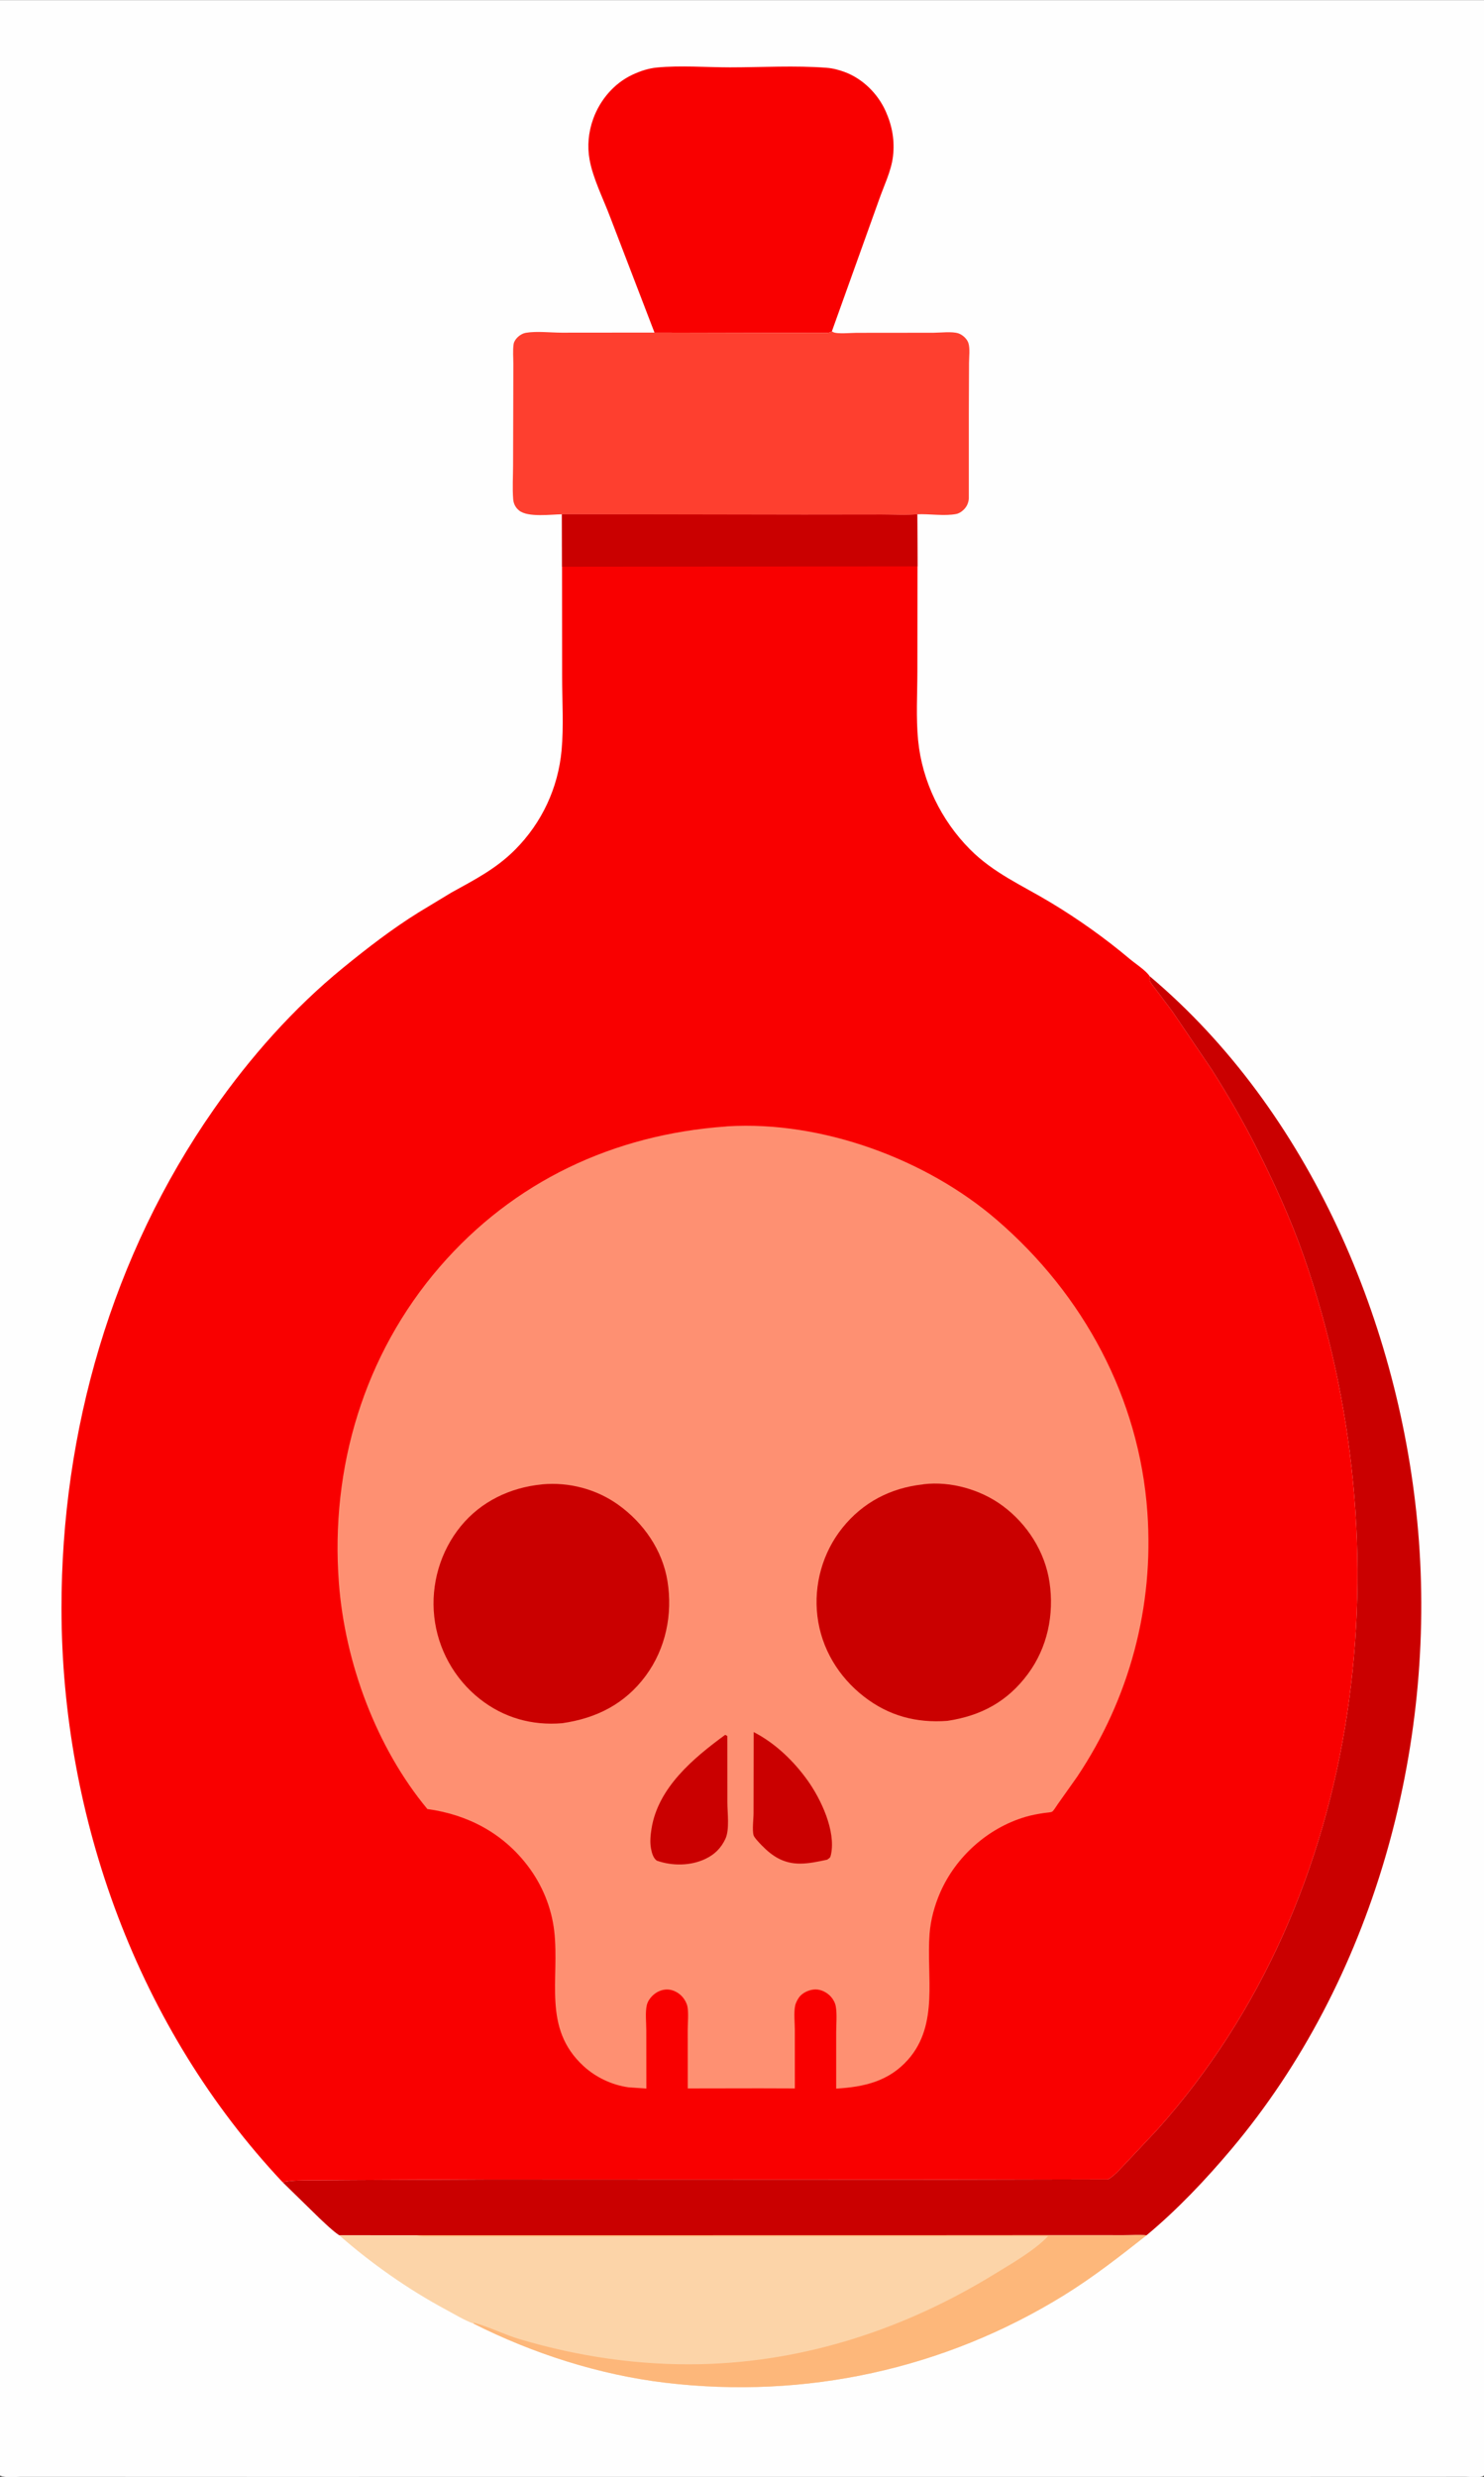
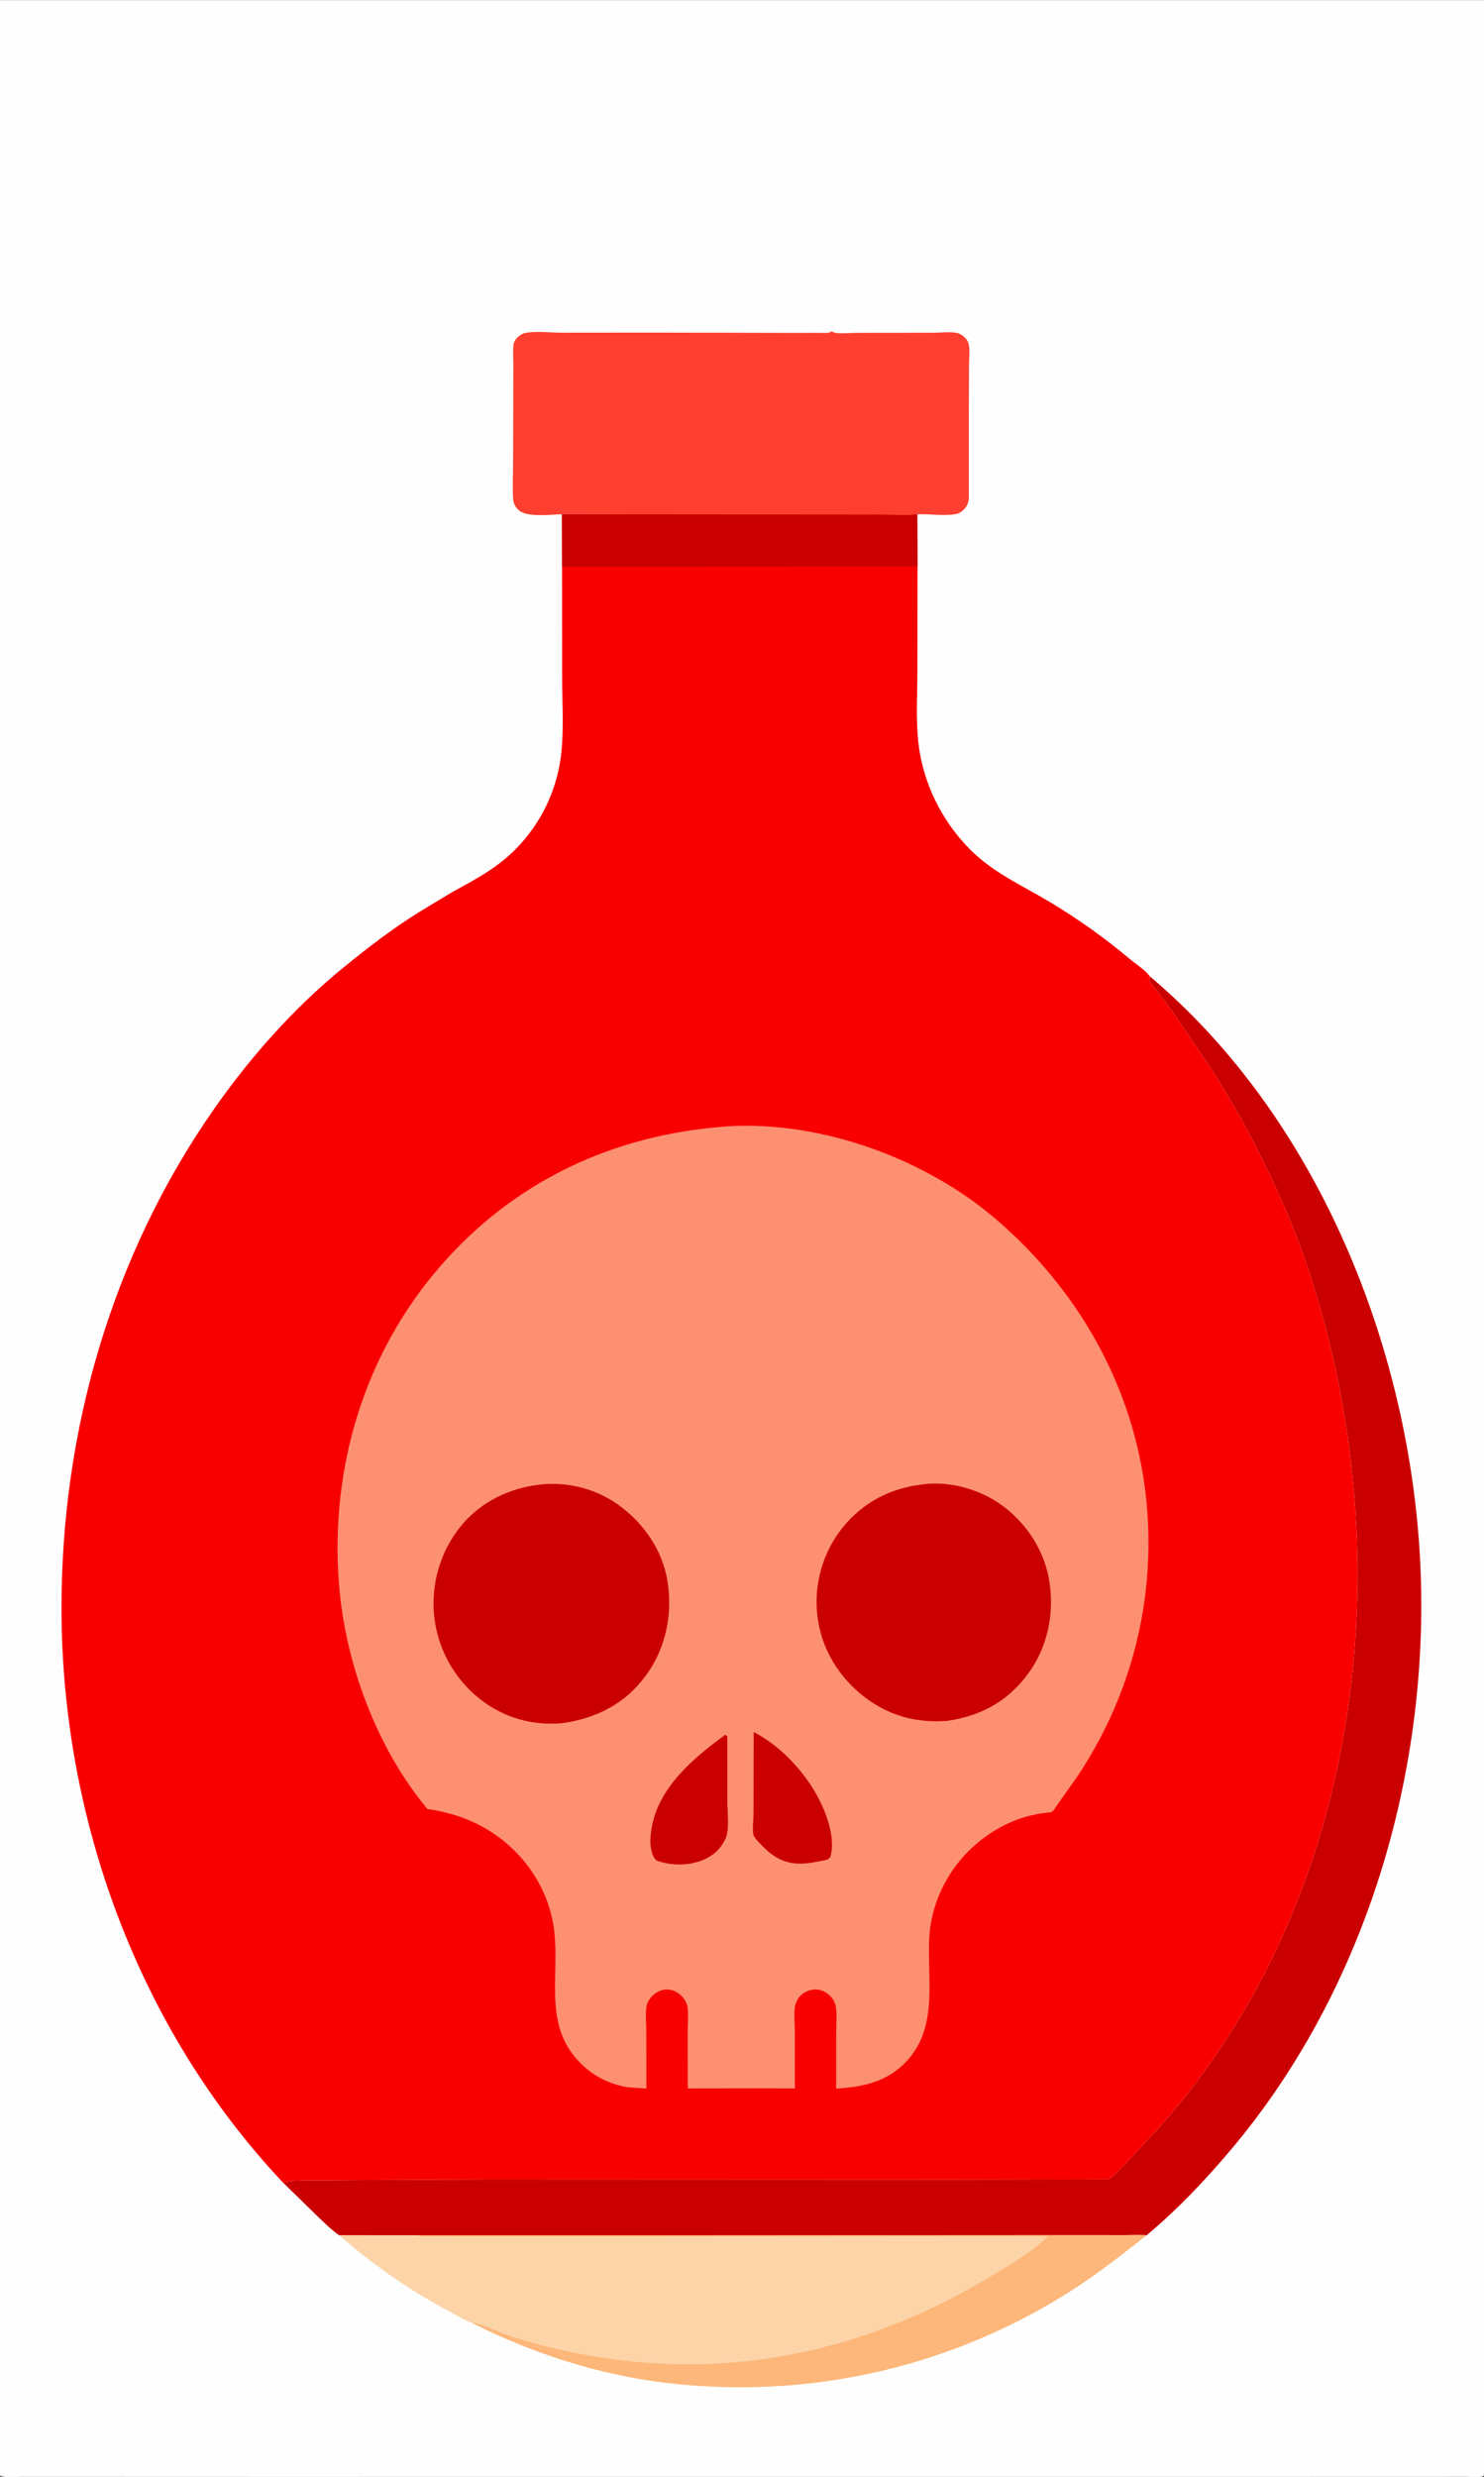
<svg xmlns="http://www.w3.org/2000/svg" version="1.1" style="display: block;" viewBox="0 0 1228 2048" width="1024" height="1708">
  <rect x="0" y="0" width="1228" height="2048" fill="#333333" stroke="none" />
  <path transform="translate(0,0)" fill="rgb(254,254,254)" d="M 0 2047 L 0 -0 L 1228 0 L 1228 2047 L 1226.43 2047.77 C 1222.87 2048.87 1216.84 2048.02 1212.91 2048.02 L 1176.18 2048.03 L 1009.12 2048.08 L 208.104 2048.09 L 55.135 2048.04 L 17.012 2048.03 C 11.877 2048.03 4.57 2049.07 0 2047 z" />
-   <path transform="translate(0,0)" fill="rgb(249,0,0)" d="M 541.586 274.891 L 504.821 179.158 C 499.195 164.243 490.676 147.442 487.881 131.93 C 485.831 120.549 486.939 109.208 490.808 98.343 C 496.426 82.567 508.17 68.683 523.505 61.576 C 529.904 58.611 536.542 56.39 543.583 55.711 C 563.156 53.821 584.384 55.562 604.156 55.56 C 630.429 55.556 657.982 53.898 684.113 55.933 C 689.261 56.334 694.296 57.687 699.125 59.482 C 713.987 65.007 726.453 77.458 732.888 91.843 C 738.289 103.914 740.502 116.107 738.927 129.287 C 737.46 141.557 731.216 153.935 727.213 165.574 L 688.372 273.852 C 685.676 275.745 682.031 275.096 678.834 275.104 L 653.983 275.138 L 541.586 274.891 z" />
  <path transform="translate(0,0)" fill="rgb(254,63,47)" d="M 541.586 274.891 L 653.983 275.138 L 678.834 275.104 C 682.031 275.096 685.676 275.745 688.372 273.852 L 689.325 274.449 C 692.511 276.275 704.365 275.095 708.591 275.095 L 772.288 275.034 C 778.029 275.031 787.936 273.763 793.152 275.563 C 796.507 276.721 800.139 279.987 801.314 283.434 C 802.805 287.81 801.864 295.26 801.857 299.979 L 801.689 342.582 L 801.688 412 C 801.577 414.218 800.963 416.35 799.86 418.284 C 798.189 421.213 794.661 424.252 791.319 424.903 C 781.486 426.818 769.198 424.689 759.018 425.147 C 749.602 426.17 739.141 425.354 729.628 425.389 L 665.275 425.463 L 465.006 425.14 C 456.02 425.25 436.818 427.926 429.569 422.04 C 426.5 419.547 424.946 416.411 424.644 412.5 C 423.947 403.467 424.54 394.017 424.564 384.93 L 424.723 331.686 L 424.791 300.844 C 424.794 295.618 424.232 289.475 425.031 284.348 C 425.317 282.513 426.466 280.746 427.695 279.399 C 429.611 277.301 432.369 275.551 435.191 275.067 C 443.971 273.561 455.633 274.944 464.778 274.961 L 541.586 274.891 z" />
  <path transform="translate(0,0)" fill="rgb(252,212,168)" d="M 344.837 1848.26 L 755.74 1848.22 L 890.026 1848.14 L 929.574 1848.18 C 935.778 1848.19 942.66 1847.58 948.799 1848.26 C 926.412 1865.85 904.782 1882.83 880.464 1897.86 C 781.247 1959.15 666.207 1984 550.655 1970.23 C 495.951 1963.71 440.994 1946.09 391.86 1921.35 C 384.06 1918.47 376.356 1913.74 369.03 1909.8 C 337.609 1892.91 307.432 1871.69 280.613 1848.22 L 344.837 1848.26 z" />
  <path transform="translate(0,0)" fill="rgb(253,183,122)" d="M 344.837 1848.26 L 755.74 1848.22 L 890.026 1848.14 L 929.574 1848.18 C 935.778 1848.19 942.66 1847.58 948.799 1848.26 C 926.412 1865.85 904.782 1882.83 880.464 1897.86 C 781.247 1959.15 666.207 1984 550.655 1970.23 C 495.951 1963.71 440.994 1946.09 391.86 1921.35 L 392.278 1920.6 C 404.986 1924.08 417.255 1930.4 430.064 1934.21 C 478.654 1948.64 528.944 1956 579.685 1954.88 C 666.647 1952.96 749.291 1925.62 823.092 1880.28 C 837.469 1871.45 855.726 1861.11 867.34 1848.99 L 469.062 1849.28 L 381.282 1849.25 L 356.945 1849.19 C 353.173 1849.18 349.001 1849.61 345.373 1848.45 L 344.837 1848.26 z" />
  <path transform="translate(0,0)" fill="rgb(202,0,0)" d="M 951.293 807.075 C 1083.8 918.622 1158.91 1095.81 1173.48 1265.8 C 1188.91 1445.78 1136.23 1637.84 1019.01 1777.02 C 997.821 1802.18 974.116 1827.26 948.799 1848.26 C 942.66 1847.58 935.778 1848.19 929.574 1848.18 L 890.026 1848.14 L 755.74 1848.22 L 344.837 1848.26 L 280.613 1848.22 C 274.91 1844.36 269.599 1839.02 264.54 1834.36 L 233.915 1804.44 C 242.045 1802.68 250.052 1802.93 258.326 1802.87 L 291.242 1802.64 L 404.316 1802.11 L 788.267 1802.27 L 916.975 1802 C 922.247 1799.06 927.196 1793.16 931.401 1788.82 L 957.557 1761.02 C 1131.05 1567.6 1162.62 1278.89 1078.95 1039 C 1068.13 1007.98 1054.26 977.751 1039.44 948.451 C 1028.32 926.444 1015.88 905.12 1002.68 884.302 L 970.149 836.302 L 956.443 818.099 C 955.09 816.297 952.013 812.762 951.5 810.776 C 951.232 809.736 951.355 808.179 951.293 807.075 z" />
  <path transform="translate(0,0)" fill="rgb(249,0,0)" d="M 465.006 425.14 L 665.275 425.463 L 729.628 425.389 C 739.141 425.354 749.602 426.17 759.018 425.147 L 759.228 468.218 L 759.126 554.974 C 759.102 573.863 757.908 593.344 759.742 612.131 C 763.047 645.973 778.819 678.286 802.73 702.309 C 822.232 721.904 845.942 732.061 869.26 746.091 C 892.302 759.957 914.369 775.615 934.944 792.928 C 939.439 796.71 948.198 802.359 951.293 807.075 C 951.355 808.179 951.232 809.736 951.5 810.776 C 952.013 812.762 955.09 816.297 956.443 818.099 L 970.149 836.302 L 1002.68 884.302 C 1015.88 905.12 1028.32 926.444 1039.44 948.451 C 1054.26 977.751 1068.13 1007.98 1078.95 1039 C 1162.62 1278.89 1131.05 1567.6 957.557 1761.02 L 931.401 1788.82 C 927.196 1793.16 922.247 1799.06 916.975 1802 L 788.267 1802.27 L 404.316 1802.11 L 291.242 1802.64 L 258.326 1802.87 C 250.052 1802.93 242.045 1802.68 233.915 1804.44 C 114.391 1677.48 51.016 1503.56 50.881 1329.99 C 50.767 1183.24 92.523 1038.08 176.841 917.333 C 206.917 874.263 242.924 833.617 283.708 800.341 C 303.751 783.988 324.431 768.012 346.423 754.344 L 373.5 737.975 C 392.88 727.258 410.546 718.301 426.404 702.346 C 448.41 680.206 461.826 651.465 464.704 620.381 C 466.524 600.729 465.177 579.638 465.169 559.866 L 465.079 468.505 L 465.006 425.14 z" />
-   <path transform="translate(0,0)" fill="rgb(202,0,0)" d="M 465.006 425.14 L 665.275 425.463 L 729.628 425.389 C 739.141 425.354 749.602 426.17 759.018 425.147 L 759.228 468.218 L 465.079 468.505 L 465.006 425.14 z" />
+   <path transform="translate(0,0)" fill="rgb(202,0,0)" d="M 465.006 425.14 L 729.628 425.389 C 739.141 425.354 749.602 426.17 759.018 425.147 L 759.228 468.218 L 465.079 468.505 L 465.006 425.14 z" />
  <path transform="translate(0,0)" fill="rgb(254,144,114)" d="M 600.482 931.418 L 602.031 931.249 C 679.906 926.539 766.378 958.183 825.085 1008.84 C 896.522 1070.48 942.77 1155.8 949.457 1250.53 C 954.955 1328.41 934.754 1404.21 891.363 1469.08 L 875.221 1491.87 C 874.216 1493.22 871.954 1497.18 870.649 1497.99 C 869.598 1498.64 865.722 1498.83 864.366 1499.04 C 859.011 1499.83 853.602 1500.8 848.404 1502.35 C 817.277 1511.61 790.871 1535.32 777.951 1564.96 C 773.298 1575.64 770.13 1587.31 769.215 1598.93 C 766.453 1634 777.145 1673.96 751.431 1703.01 C 735.38 1721.14 714.861 1725.63 691.943 1727.01 L 691.944 1680.64 C 691.927 1673.85 692.777 1665.63 691.596 1658.98 C 691.09 1656.13 689.637 1653.39 687.744 1651.21 C 684.647 1647.65 679.91 1645.1 675.145 1645 C 670.667 1644.91 665.44 1647 662.31 1650.23 C 660.464 1652.14 658.556 1655.73 658.006 1658.32 C 656.738 1664.29 657.726 1672.47 657.716 1678.64 L 657.736 1726.86 L 628.75 1726.77 L 569.121 1726.86 L 569.081 1678.64 C 569.061 1672.67 569.936 1665.04 568.867 1659.23 C 568.383 1656.6 566.726 1653.56 565.015 1651.5 C 562.042 1647.93 557.382 1645.28 552.704 1645.06 C 547.713 1644.82 543.011 1647.02 539.565 1650.54 C 537.573 1652.57 535.839 1655.24 535.205 1658.05 C 533.828 1664.14 534.801 1672.44 534.798 1678.74 L 534.857 1726.95 L 520.235 1725.95 C 506.505 1724.08 493.054 1717.74 482.871 1708.38 C 448.604 1676.9 463.265 1636.92 458.617 1596.68 C 456.363 1577.17 448.595 1558.42 436.721 1542.81 C 416.097 1515.7 387.136 1500.43 353.649 1495.81 C 311.307 1444.83 285.43 1374.63 280.43 1308.88 C 273.211 1213.96 301.187 1119.98 363.827 1047.52 C 425.078 976.665 507.802 938.051 600.482 931.418 z" />
  <path transform="translate(0,0)" fill="rgb(202,0,0)" d="M 600.034 1434.5 C 600.773 1434.65 601.245 1435.08 601.86 1435.5 L 601.892 1490.29 C 601.896 1498.88 603.841 1512.75 600.293 1520.4 C 596.751 1528.03 591.45 1533.35 583.828 1536.99 C 571.473 1542.9 556.297 1543 543.522 1538.5 C 540.469 1536.38 539.357 1531.95 538.708 1528.5 C 537.681 1523.05 538.27 1517.44 539.138 1512 C 544.554 1478.04 573.894 1453.61 600.034 1434.5 z" />
  <path transform="translate(0,0)" fill="rgb(202,0,0)" d="M 623.675 1432.19 C 641.347 1441.19 656.905 1456.19 668.358 1472.26 C 679.437 1487.79 691.676 1513.85 687.695 1533.17 C 687.103 1536.04 686.799 1536.09 684.5 1537.68 C 677.301 1539.24 669.597 1540.92 662.209 1540.95 C 648.831 1541.02 639.482 1535.26 630.419 1525.96 C 628.84 1524.34 624.201 1519.57 623.608 1517.61 C 622.31 1513.3 623.571 1503.86 623.559 1499.11 L 623.675 1432.19 z" />
  <path transform="translate(0,0)" fill="rgb(202,0,0)" d="M 763.601 1227.38 L 764.295 1227.22 C 786.689 1224.53 811.624 1231.73 829.593 1245 C 850.032 1260.09 864.734 1283.01 868.475 1308.35 C 872.415 1335.03 866.74 1362.36 850.574 1384.15 C 833.617 1407.01 811.817 1418.7 783.957 1422.9 C 758.293 1424.82 735.472 1418.77 715 1402.9 C 693.871 1386.53 679.645 1363.04 676.395 1336.32 C 673.247 1310.43 680.706 1283.74 697.002 1263.39 C 713.93 1242.25 736.865 1230.32 763.601 1227.38 z" />
  <path transform="translate(0,0)" fill="rgb(202,0,0)" d="M 448.207 1227.4 L 448.667 1227.31 C 470.807 1225.29 493.515 1231.25 511.618 1244.21 C 532.546 1259.19 548.191 1281.71 552.332 1307.35 C 556.76 1334.76 550.929 1363.17 534.3 1385.66 C 517.108 1408.9 493.545 1420.77 465.232 1424.84 C 440.211 1426.94 416.853 1420.36 397.115 1404.84 C 375.955 1388.2 362.264 1363.5 359.333 1336.7 C 356.416 1310.02 364.316 1282.73 381.299 1261.94 C 398.032 1241.46 422.167 1229.97 448.207 1227.4 z" />
</svg>